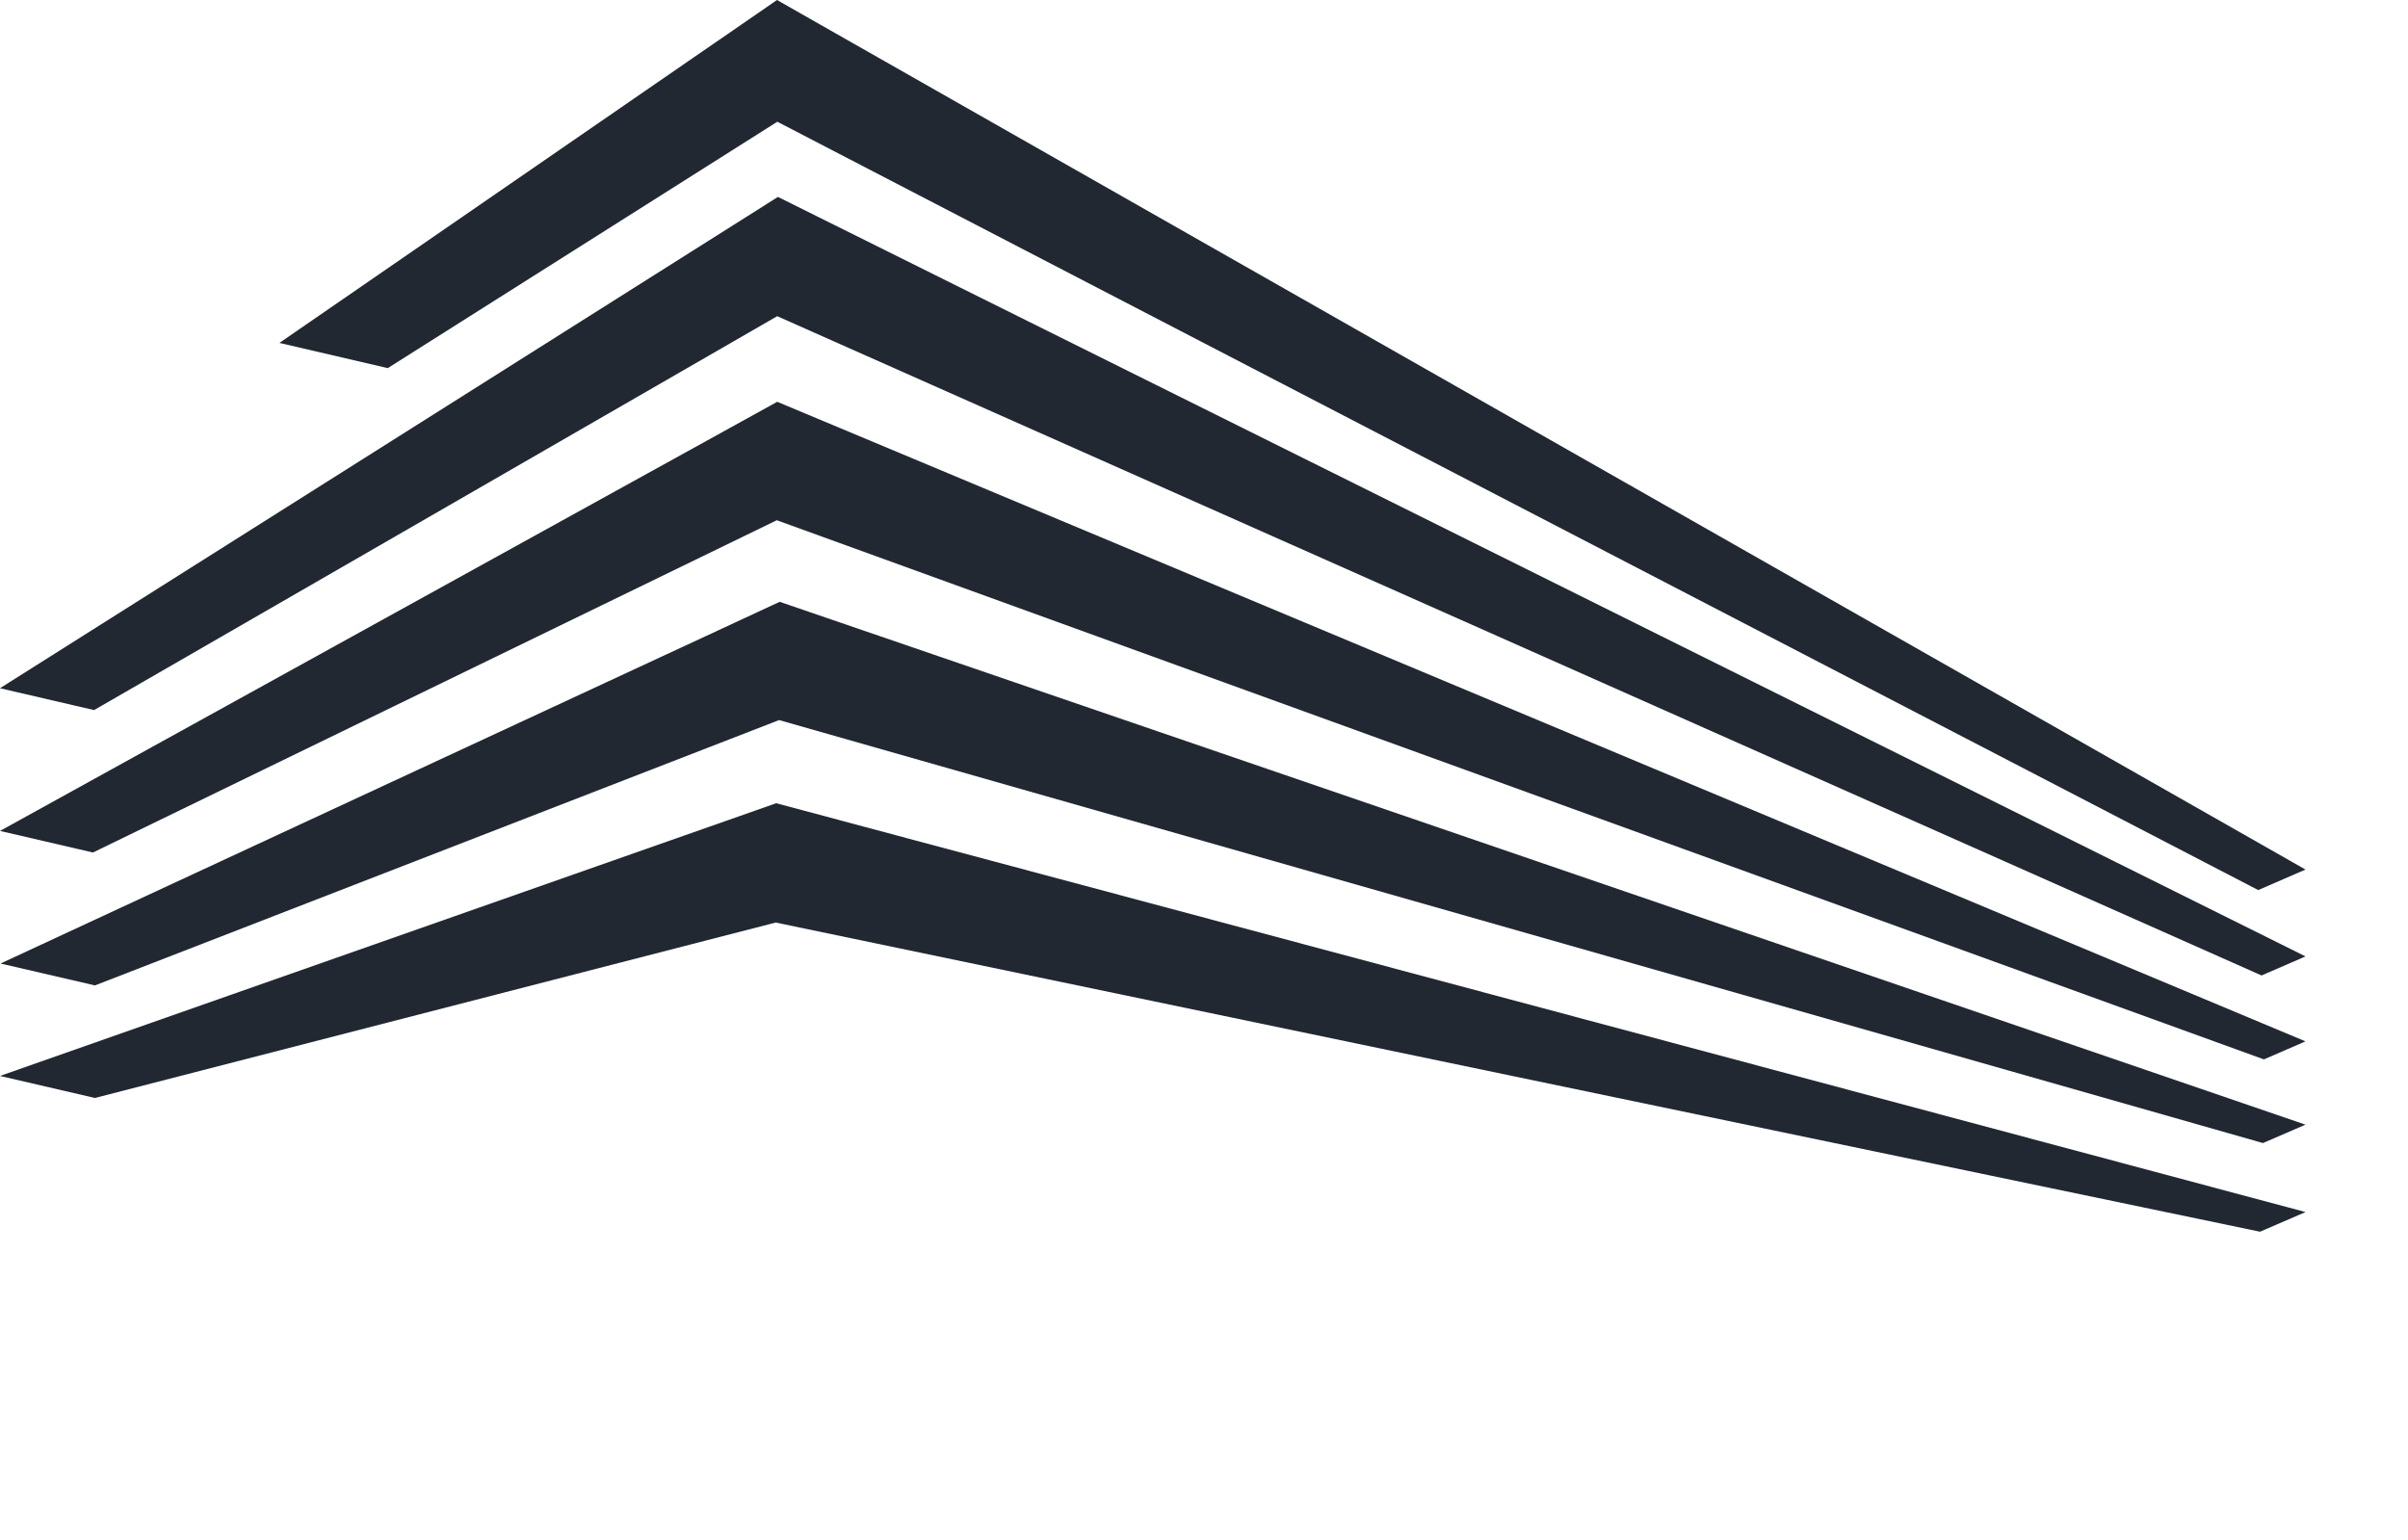
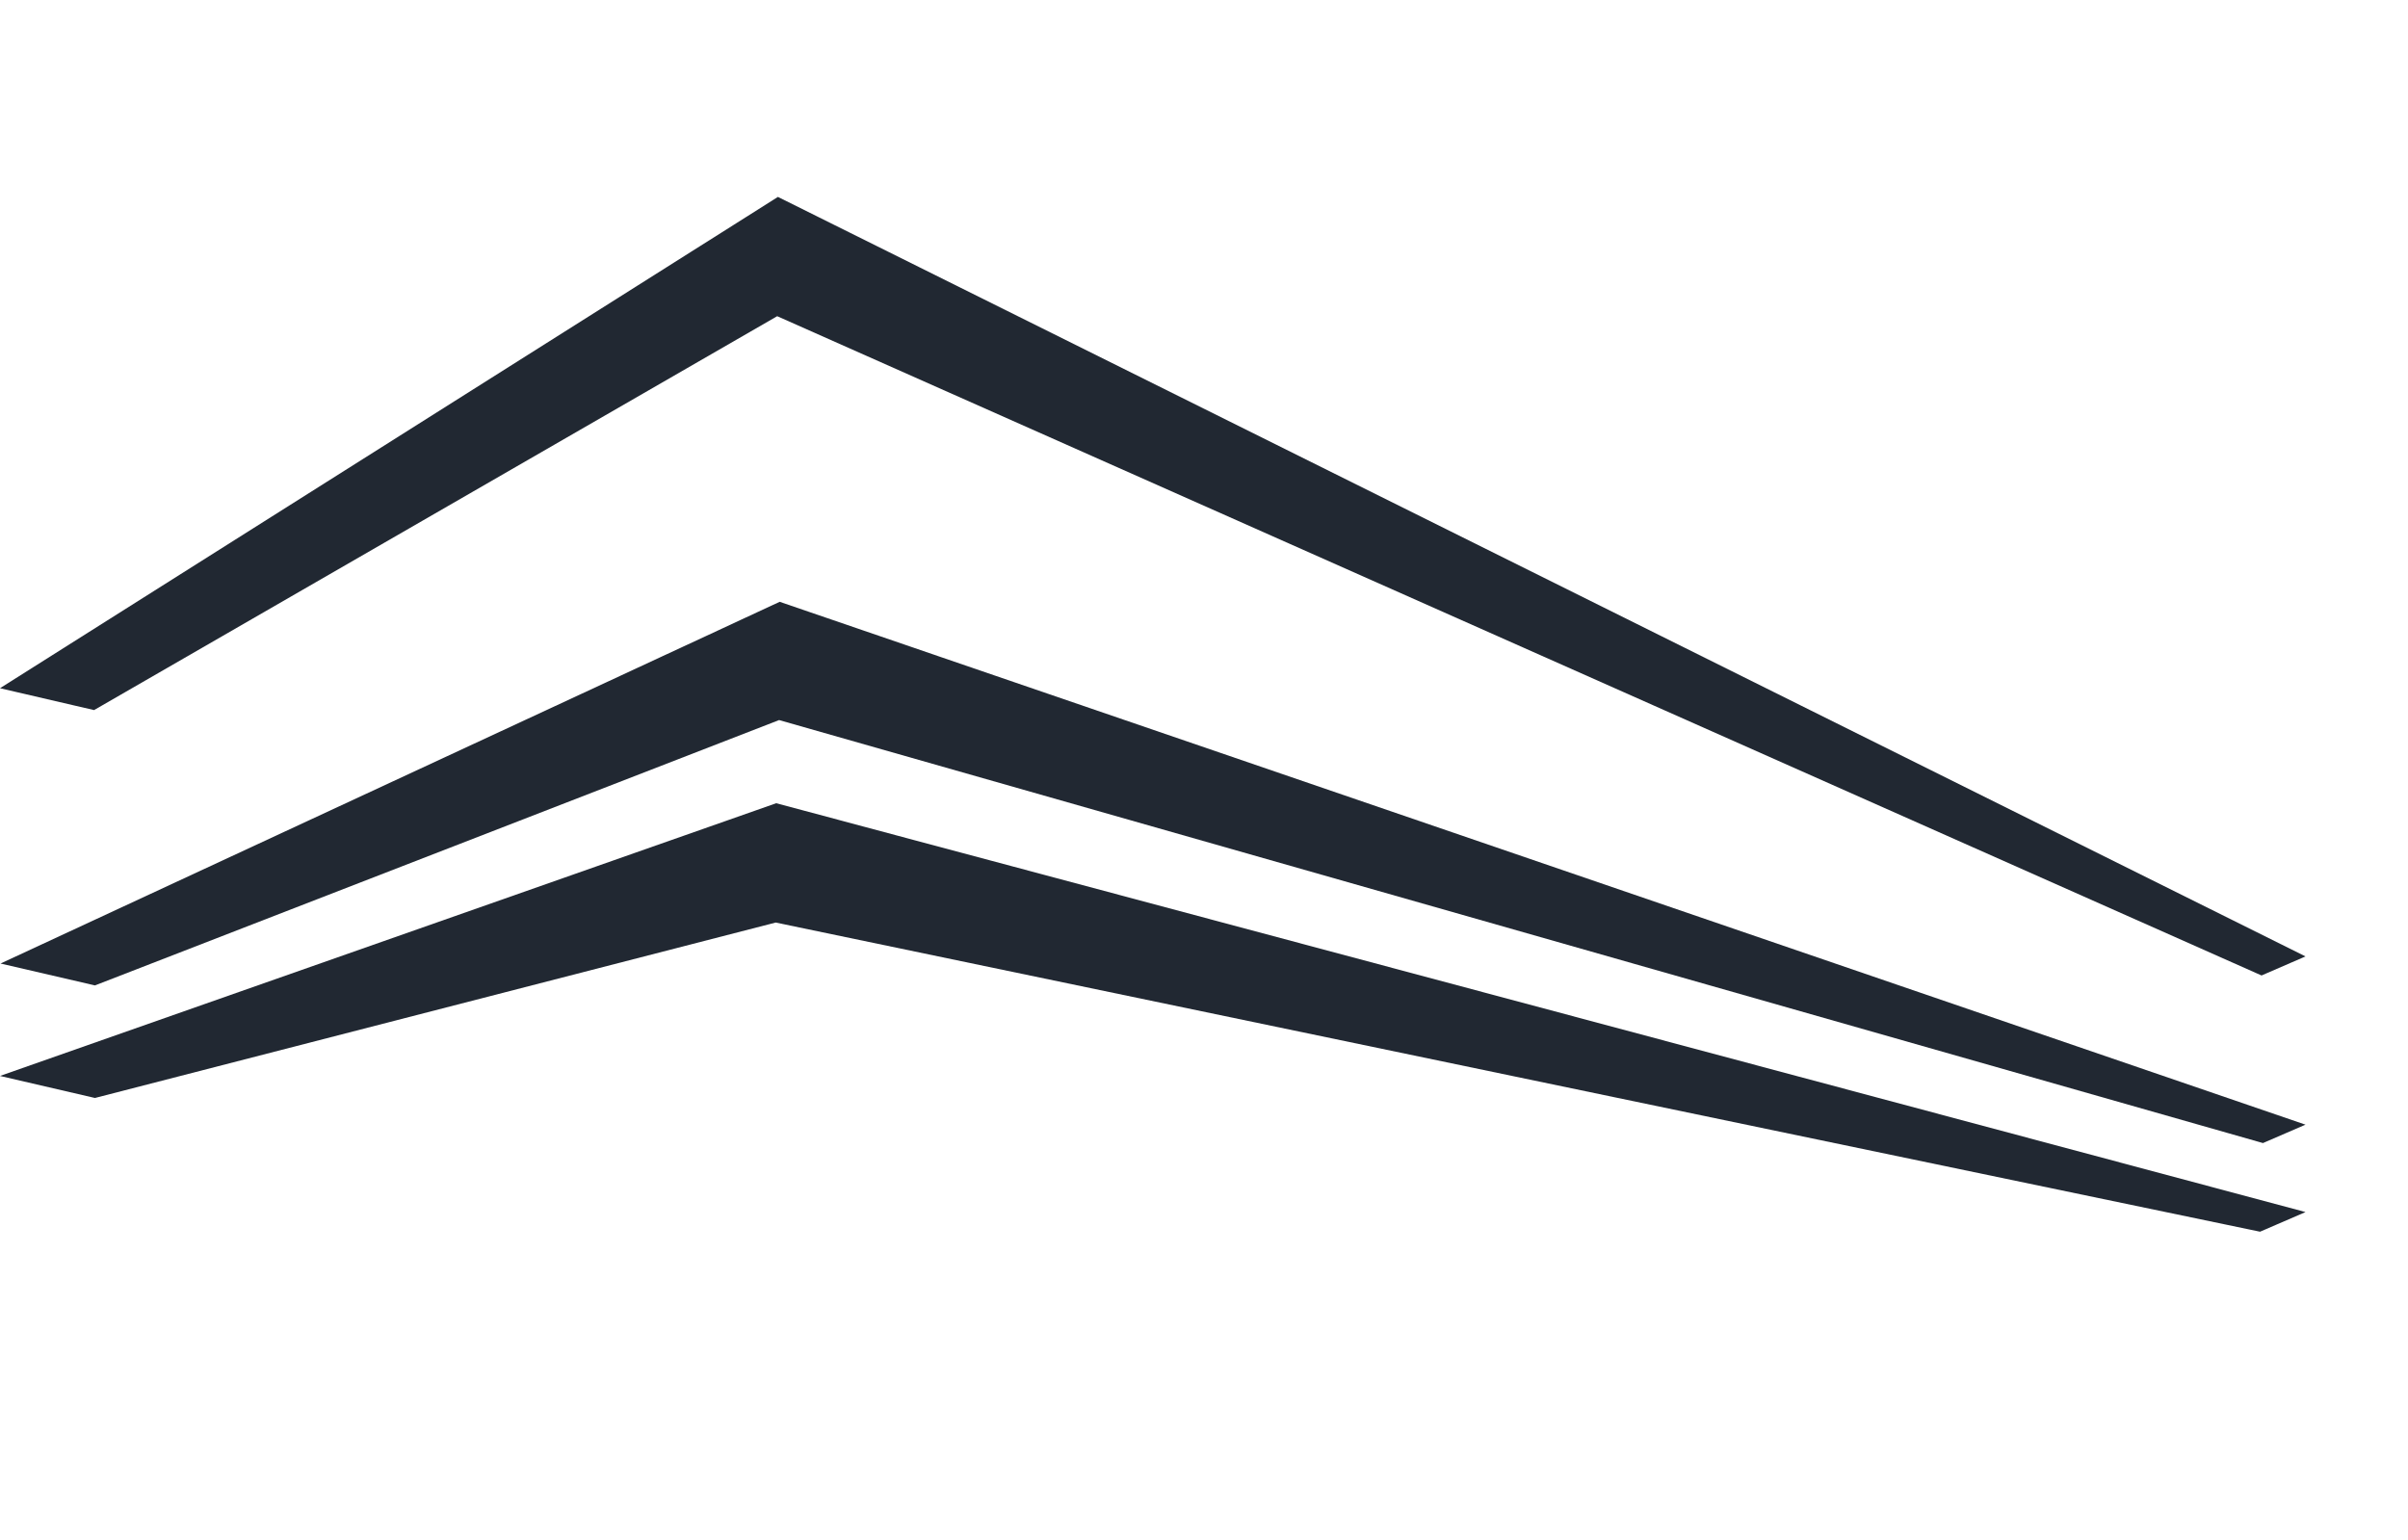
<svg xmlns="http://www.w3.org/2000/svg" id="Layer_1" data-name="Layer 1" viewBox="0 0 900.68 575.91">
  <defs>
    <style>
      .cls-1 {
        fill: #212832;
      }
    </style>
  </defs>
  <polygon class="cls-1" points="375.23 323.16 359.3 318.9 342.63 314.45 342.62 314.45 323.6 309.36 313.44 306.64 290.34 300.46 282.61 303.18 272.94 306.58 271.14 307.21 256.06 312.51 243.15 317.04 237.18 319.14 229.5 321.84 223.43 323.97 215.38 326.8 213.6 327.43 210.52 328.51 0 402.48 .58 402.62 35.29 410.67 35.53 410.72 290.13 345.1 290.14 345.1 845.34 460.75 846.97 460.05 851.52 458.08 861.92 453.59 862.34 453.4 375.23 323.16" />
  <polygon class="cls-1" points="352.07 245.84 338.26 241.1 322.76 235.79 320.99 235.18 303.24 229.1 291.63 225.12 278.88 231.04 277.5 231.68 270.34 235.01 263.93 237.99 255.37 241.96 247.47 245.62 232.51 252.57 .2 360.43 .93 360.6 34.23 368.32 35.51 368.62 291.41 269.36 846.43 427.59 847.65 427.06 854.79 423.97 862.04 420.84 862.34 420.71 352.07 245.84" />
-   <polygon class="cls-1" points="339.62 170.76 314.19 160.12 313.09 159.66 290.71 150.3 279.17 156.68 277.69 157.49 254.99 170.03 248.15 173.81 242.22 177.08 0 310.83 1.35 311.14 29.04 317.57 34.77 318.9 290.54 194.61 290.55 194.61 846.78 396.29 847.51 395.98 855.73 392.41 861.46 389.93 862.34 389.55 339.62 170.76" />
  <polygon class="cls-1" points="862.34 357.77 332.39 94.25 311.93 84.08 310.89 83.56 290.98 73.66 290.46 73.99 290.45 73.99 279.42 80.97 278.98 81.24 269.68 87.12 261.74 92.13 258.25 94.33 249.39 99.93 0 257.44 6.68 259 27.38 263.81 35.19 265.62 290.7 118.28 845.91 364.9 847.78 364.08 856.64 360.24 861.04 358.34 862.34 357.77" />
-   <polygon class="cls-1" points="857.4 322.47 847.79 317 328.6 21.6 319.26 16.29 299.38 4.98 290.63 0 280.7 6.85 277.32 9.18 267.53 15.93 262.9 19.11 252.98 25.95 105.13 127.85 104.96 127.96 104.96 127.97 104.52 128.28 105.27 128.45 143.6 137.37 145.05 137.7 290.75 45.54 844.65 332.95 845.63 332.53 854.09 328.86 862.34 325.28 857.4 322.47" />
</svg>